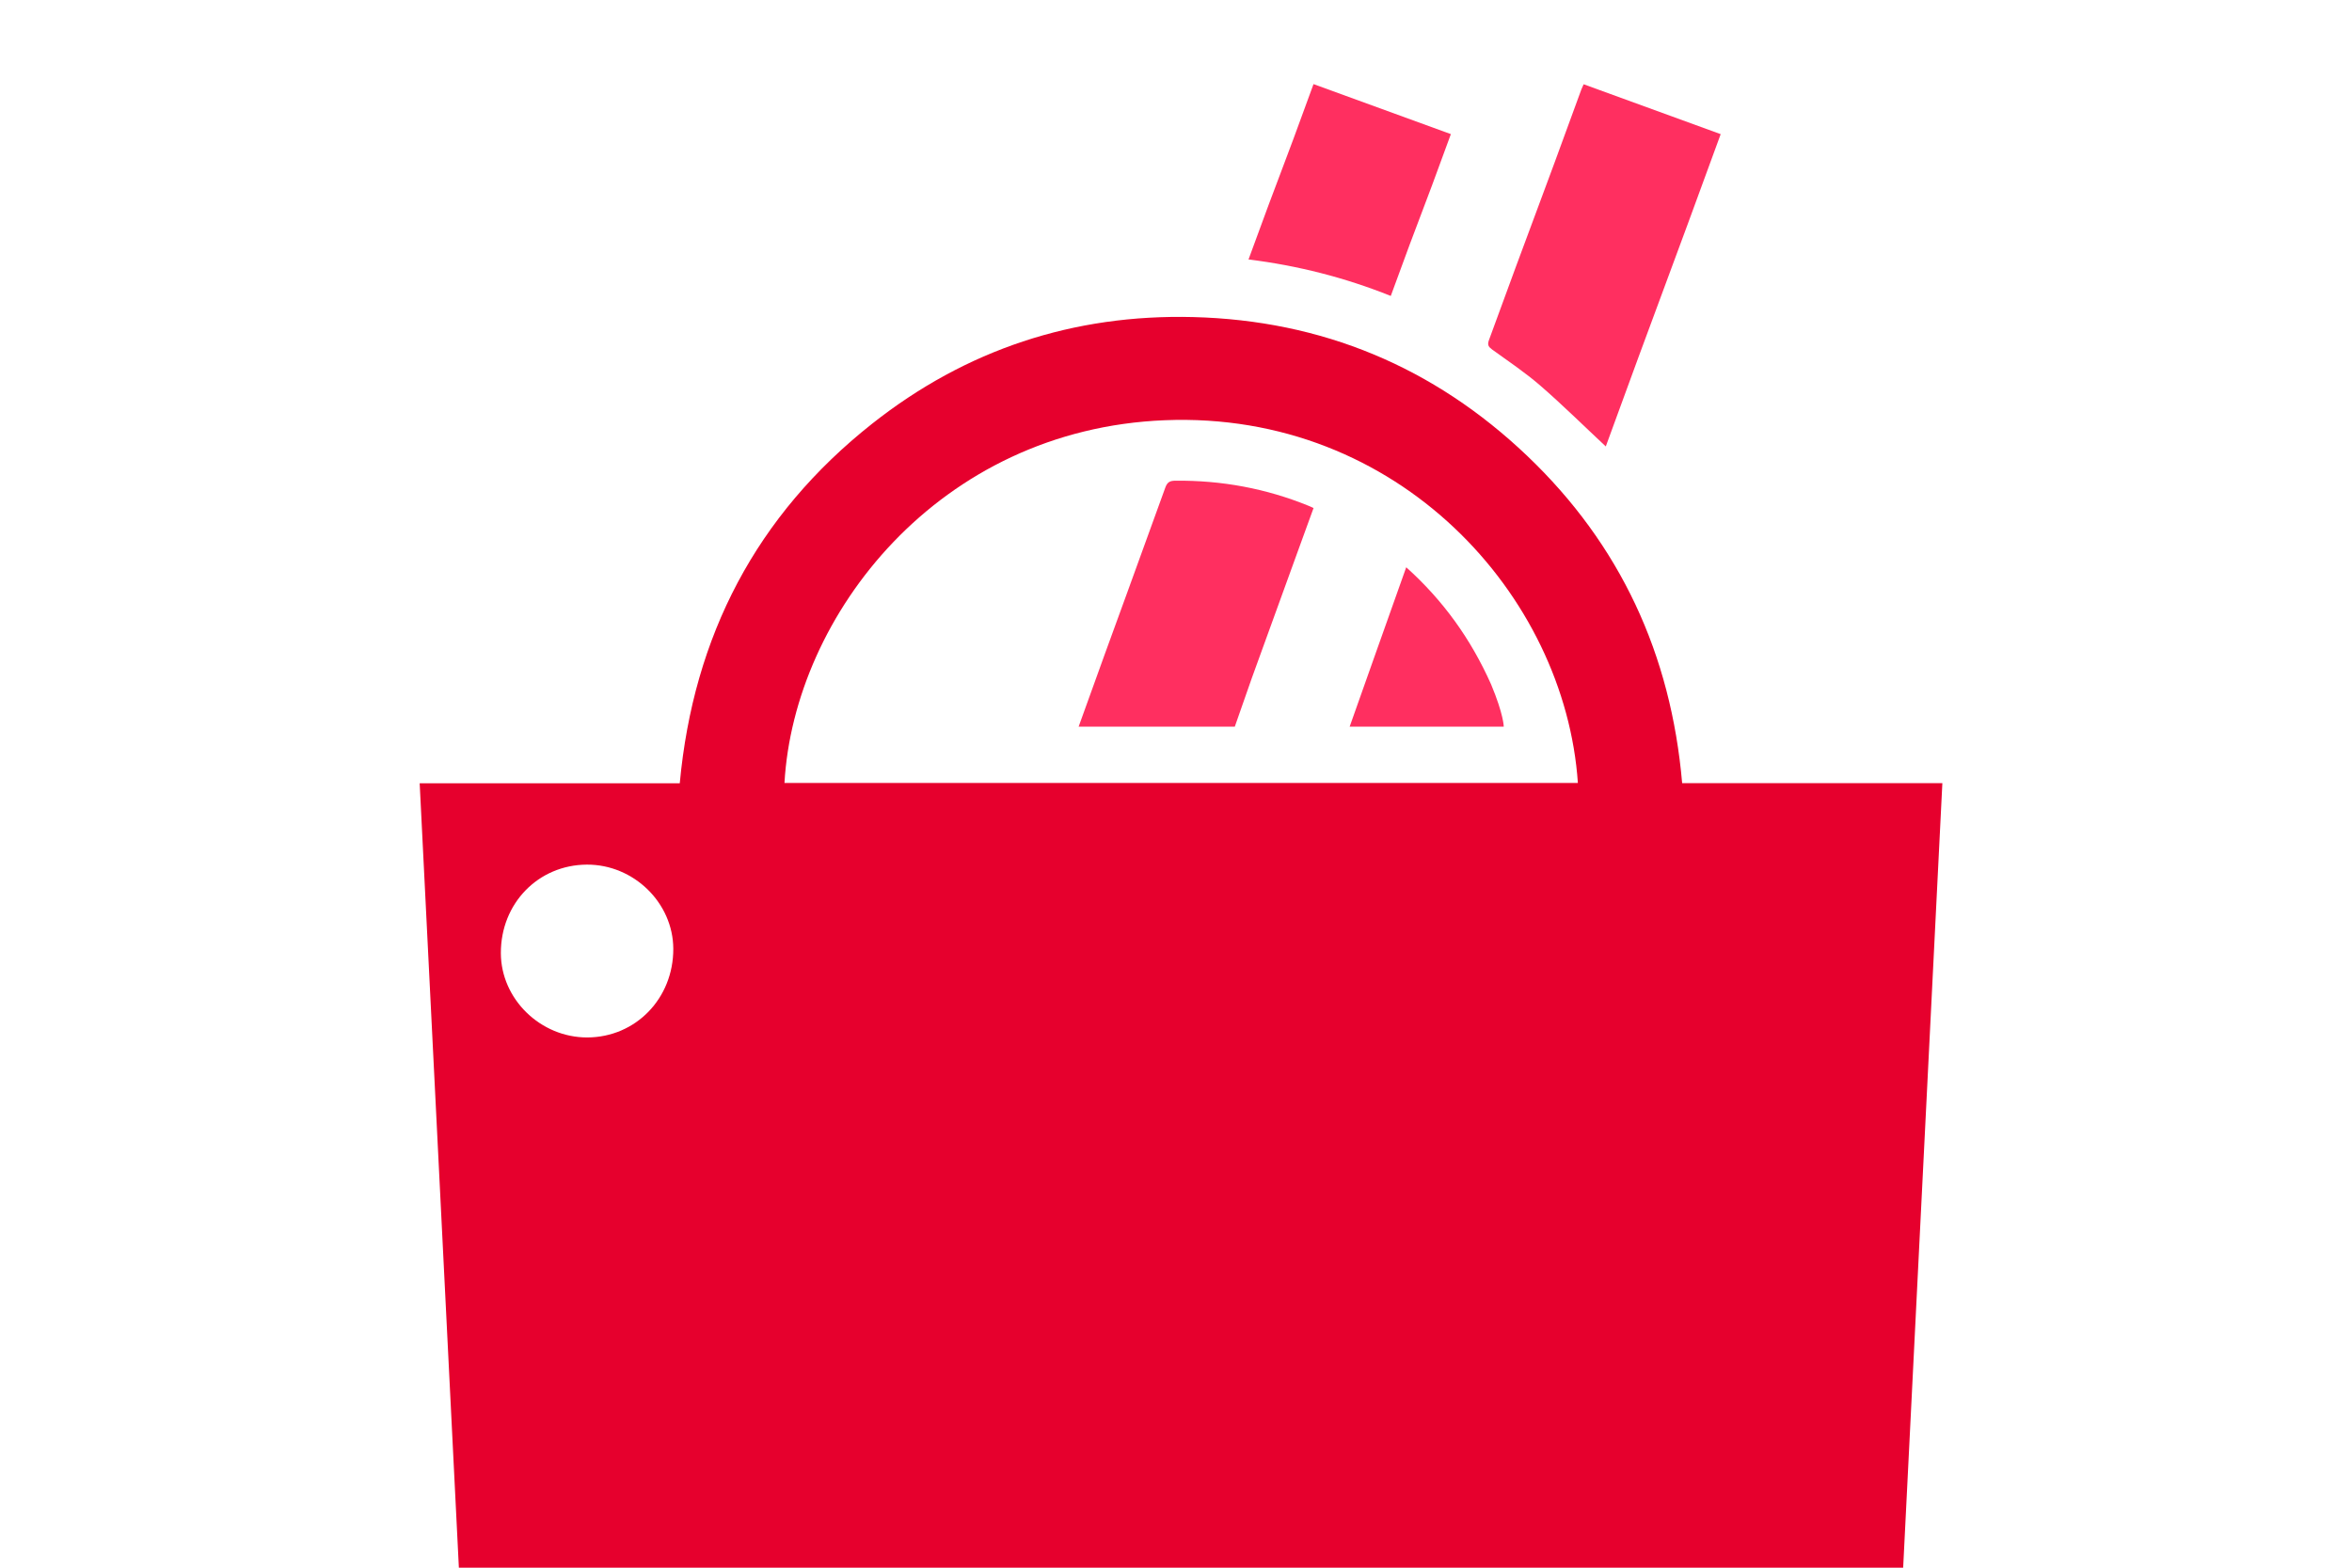
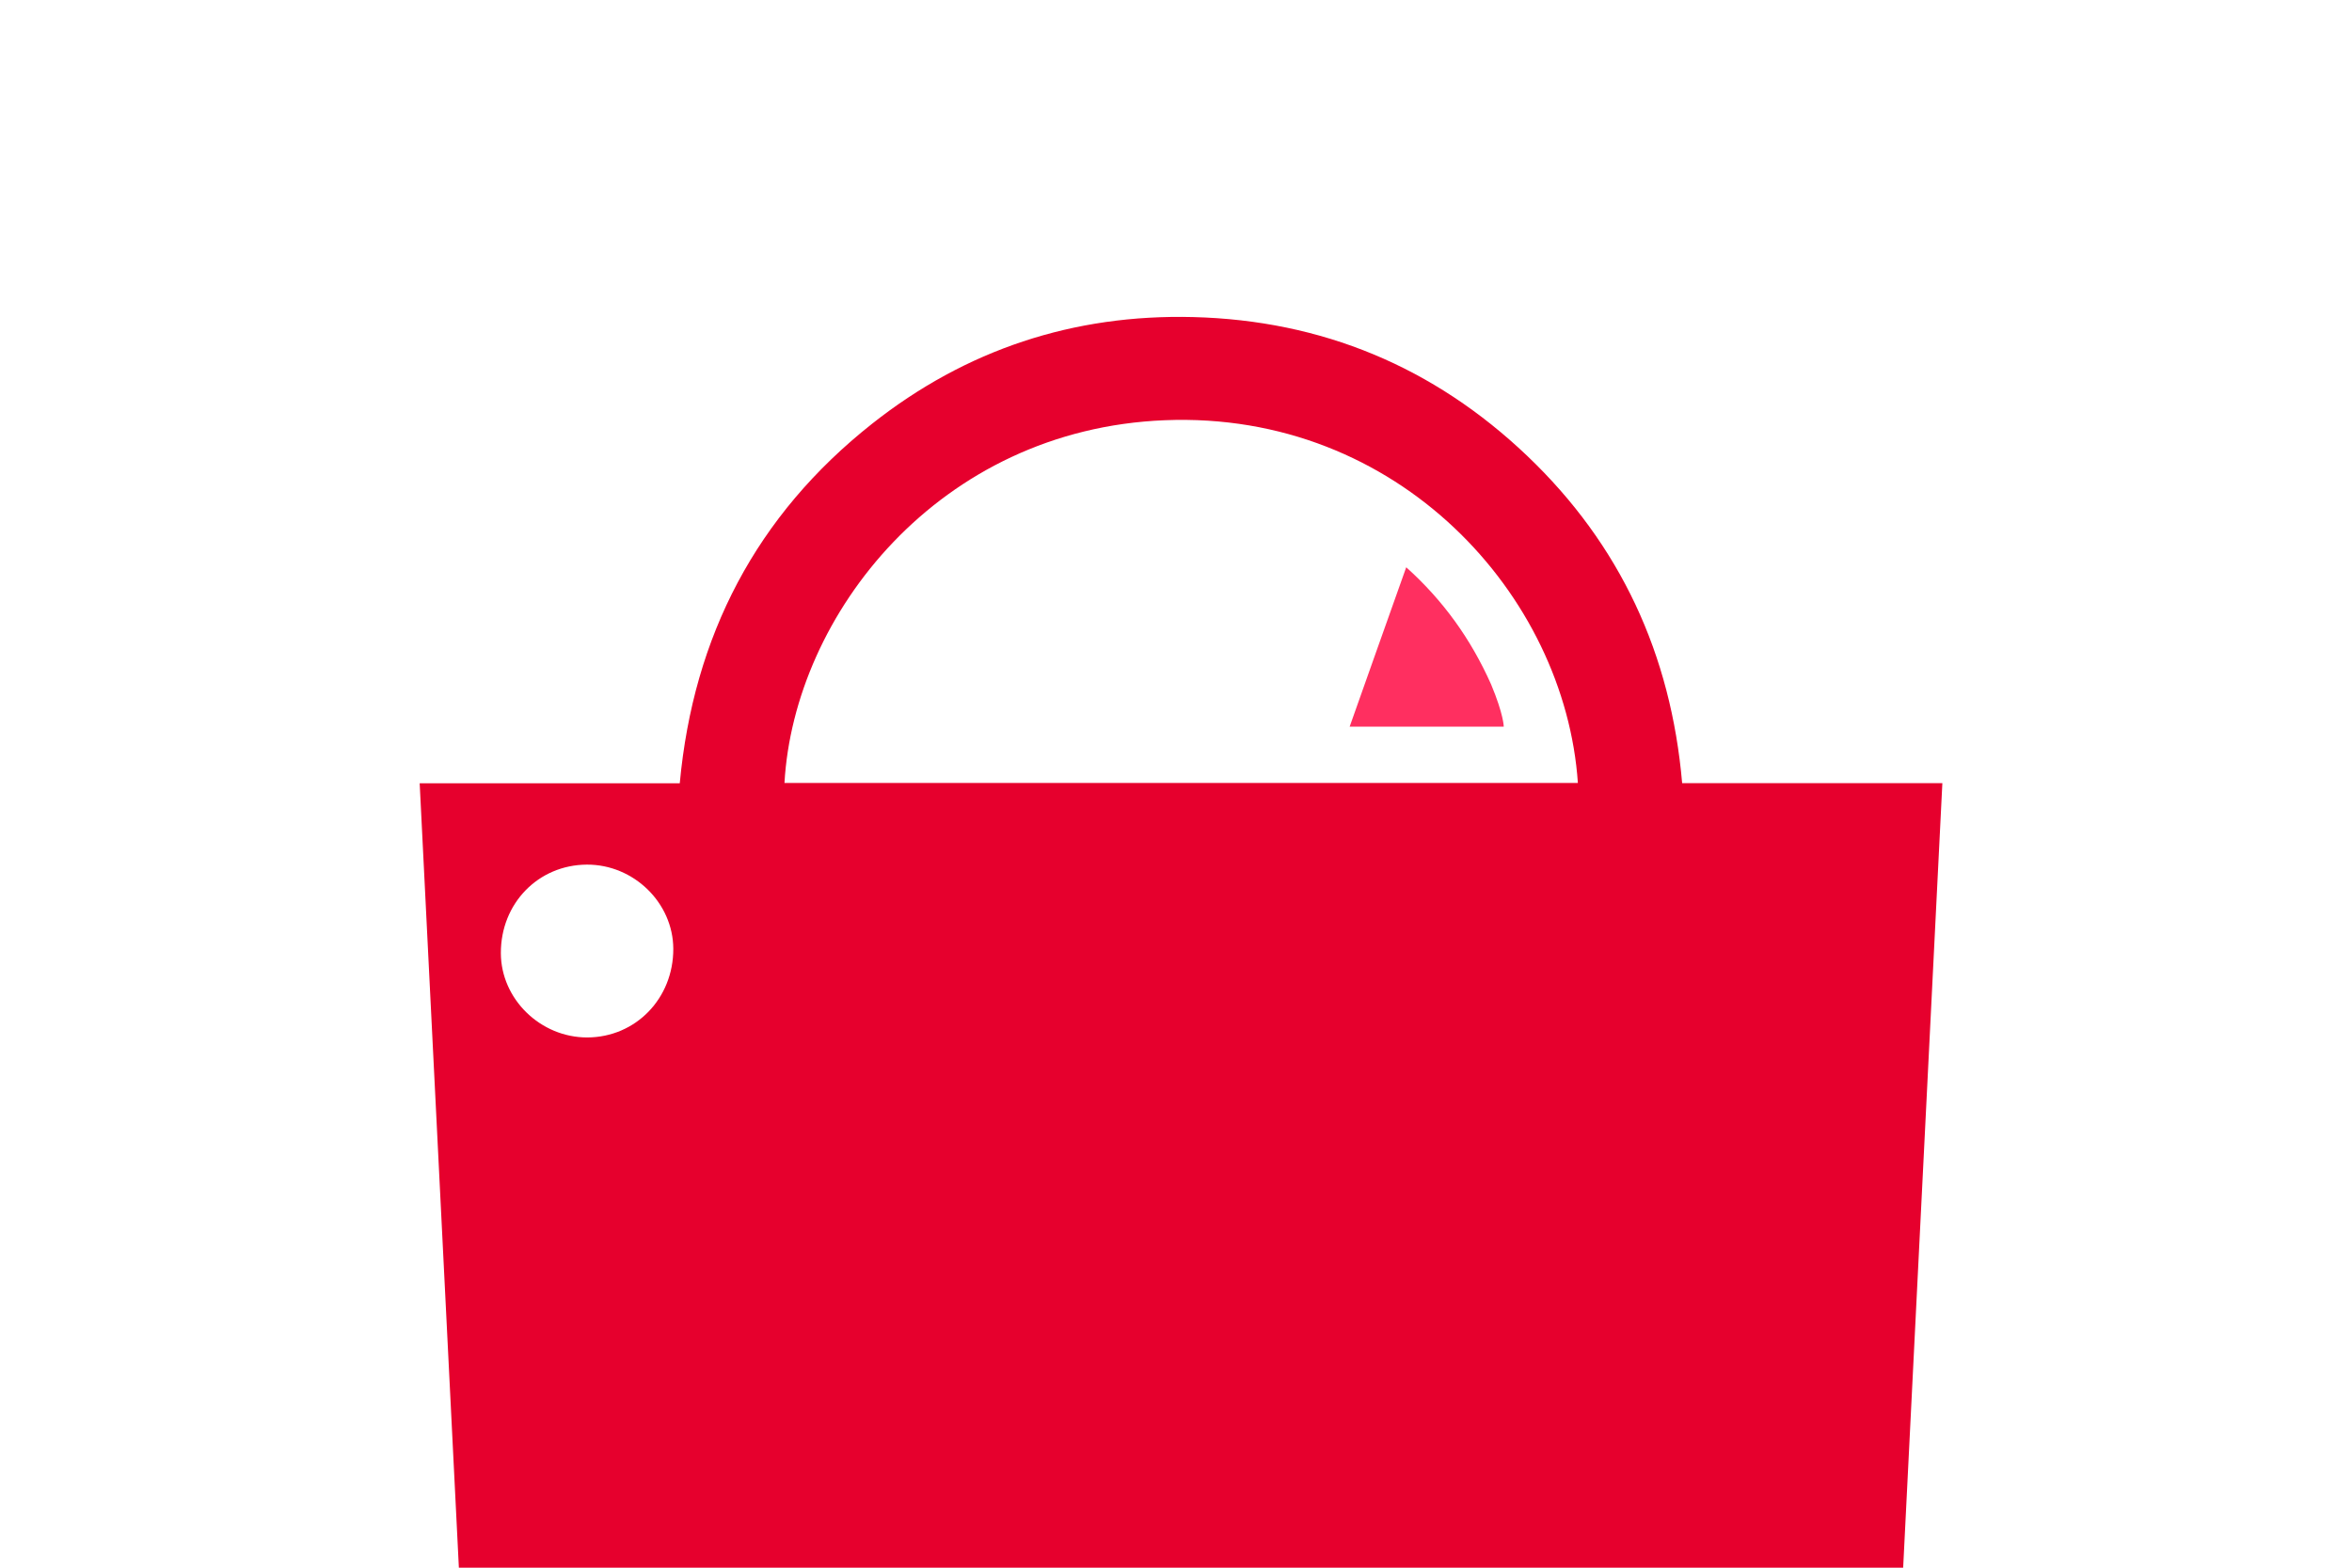
<svg xmlns="http://www.w3.org/2000/svg" version="1.1" id="レイヤー_1" x="0px" y="0px" width="60px" height="40px" viewBox="0 0 60 40" enable-background="new 0 0 60 40" xml:space="preserve">
  <path fill="#E6002D" d="M42.912,19.983c2.214,0,6.638,0,6.638,0L48.55,40H11.706l-1-20.015c0,0,4.426,0,6.635,0  c0.349-3.761,1.956-6.841,4.909-9.175c2.391-1.89,5.138-2.797,8.186-2.72c3.287,0.083,6.14,1.272,8.52,3.538  C41.336,13.896,42.628,16.698,42.912,19.983z M40.252,19.978c-0.326-4.788-4.578-9.496-10.537-9.256  c-5.768,0.231-9.46,4.97-9.703,9.256C26.754,19.978,33.496,19.978,40.252,19.978z M14.971,22.061  c-1.241,0.006-2.199,0.992-2.194,2.26c0.003,1.171,1.011,2.152,2.204,2.15c1.236-0.004,2.199-0.996,2.195-2.263  C17.171,23.036,16.165,22.055,14.971,22.061z" />
-   <path fill="#FF2F60" d="M40.964,11.391c-0.562-0.524-1.097-1.055-1.667-1.549c-0.386-0.335-0.814-0.622-1.23-0.922  c-0.094-0.069-0.129-0.118-0.084-0.241c1.125-3.083,1.236-3.313,2.358-6.397c0.017-0.041,0.035-0.081,0.058-0.132  c1.166,0.425,2.322,0.846,3.496,1.273C42.576,7.044,42.271,7.801,40.964,11.391z" />
-   <path fill="#FF2F60" d="M35.479,7.551c-1.174-0.47-2.373-0.775-3.629-0.931c0.894-2.451,0.77-2.028,1.658-4.474  c1.172,0.427,2.331,0.85,3.504,1.276C36.163,5.754,36.328,5.221,35.479,7.551z" />
-   <path fill="#FF2F60" d="M27.516,18.541l0.668-1.852c0,0,1.033-2.831,1.544-4.25c0.049-0.133,0.111-0.172,0.252-0.174  c1.182-0.012,2.319,0.198,3.413,0.645c0.03,0.013,0.061,0.027,0.116,0.053c-0.146,0.396-0.284,0.781-0.424,1.166  c-0.386,1.059-1.151,3.173-1.151,3.173L31.5,18.541H27.516z" />
  <path fill="#FF2F60" d="M38.038,17.462c0.323,0.772,0.323,1.079,0.323,1.079H34.43c0,0,1.291-3.646,1.443-4.067  C36.814,15.319,37.521,16.302,38.038,17.462z" />
</svg>